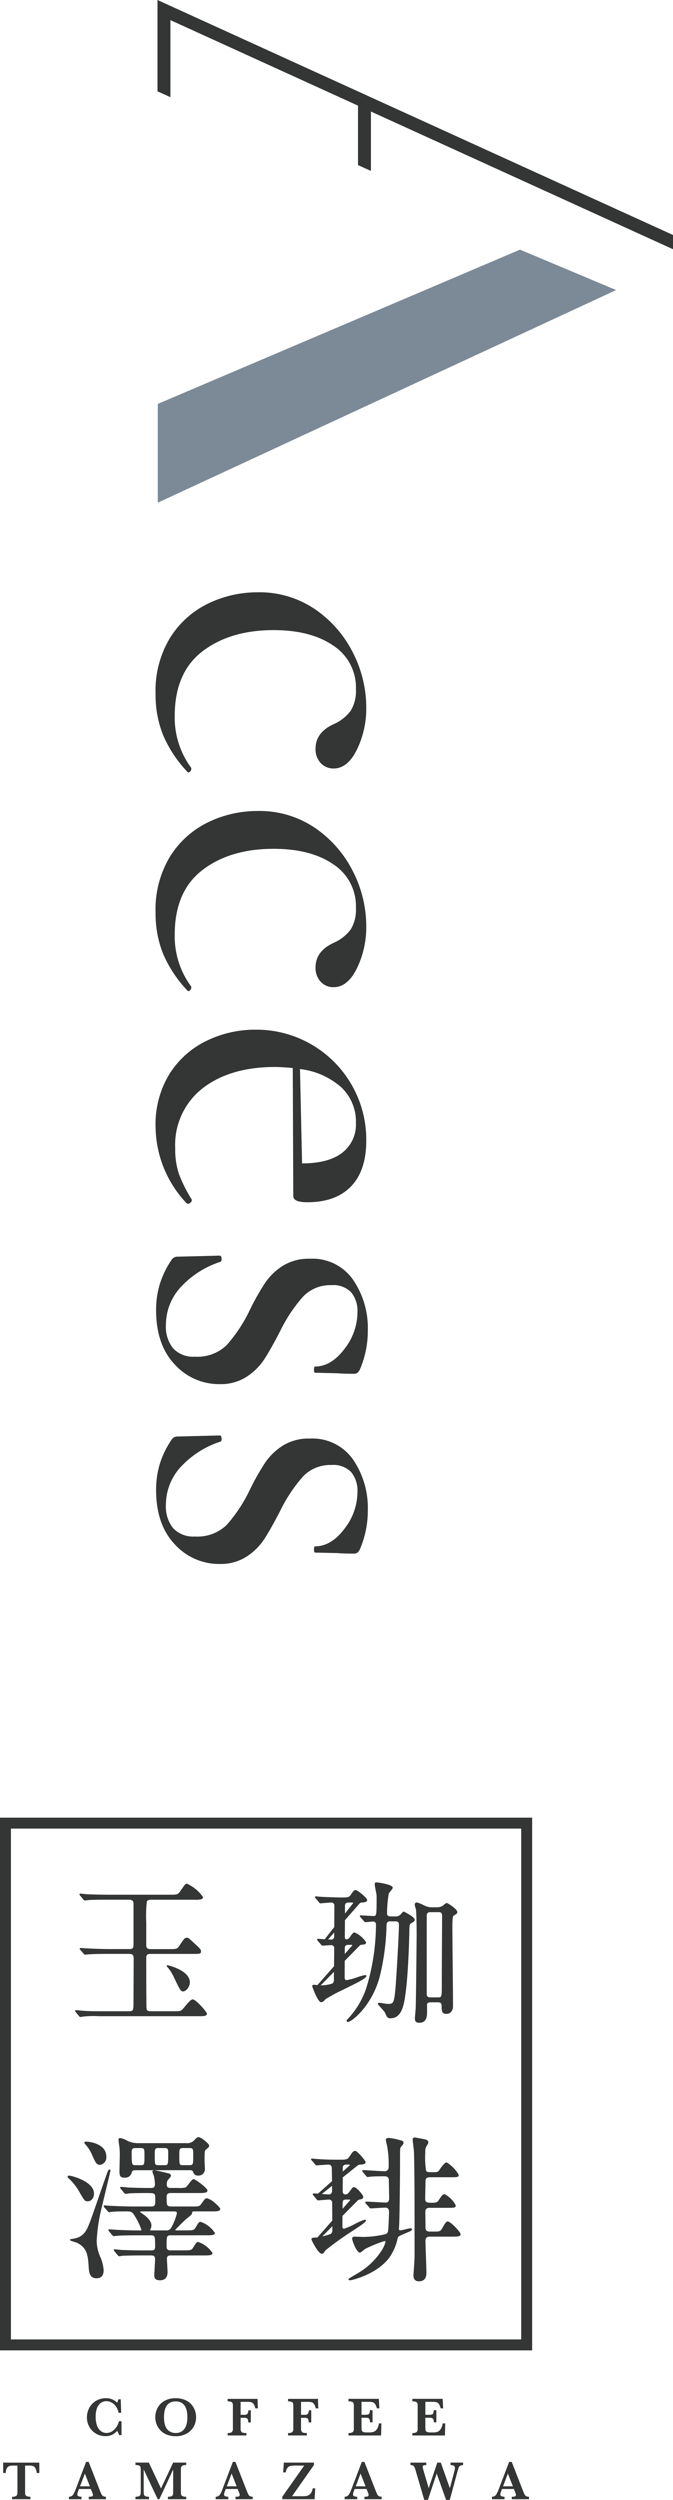
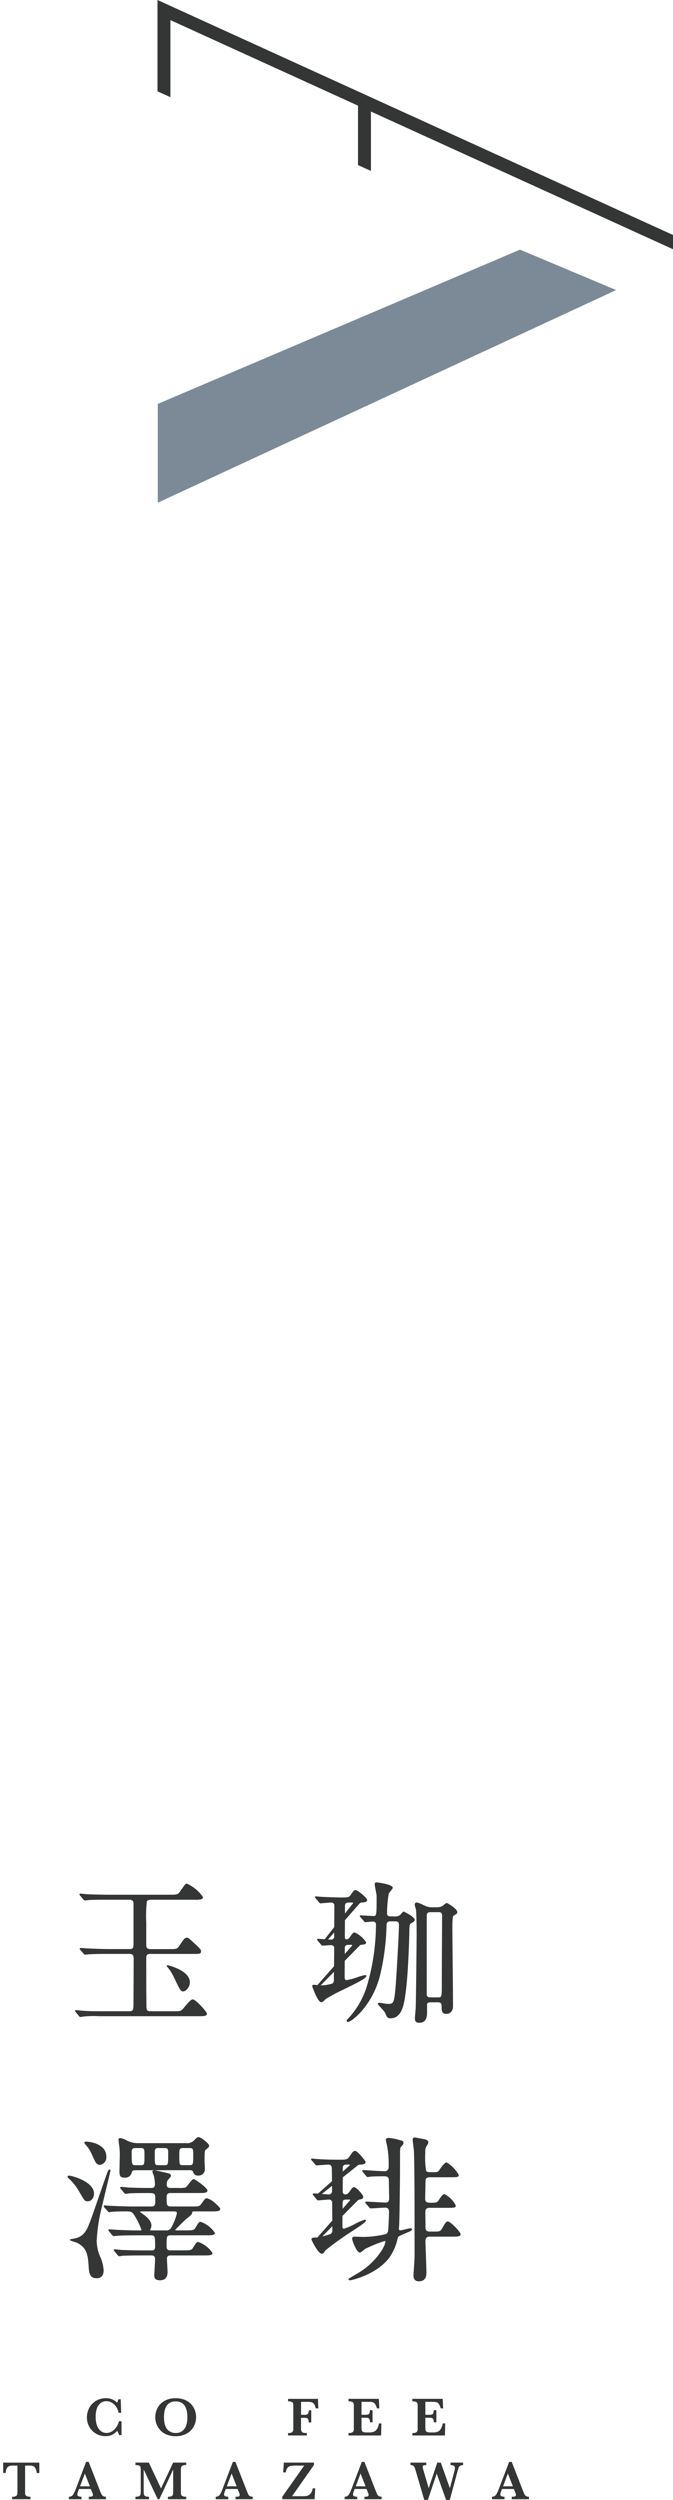
<svg xmlns="http://www.w3.org/2000/svg" width="104.002" height="385.912" viewBox="0 0 104.002 385.912">
  <g id="Group_755" data-name="Group 755" transform="translate(-459.838 -22.746)">
    <g id="Group_1" data-name="Group 1" transform="translate(-435.162 77.341)">
      <path id="Path_1" data-name="Path 1" d="M11.451-1.435h-.392a1.9,1.9,0,0,0-.286-.641,3.292,3.292,0,0,1-.727.568,2.218,2.218,0,0,1-1.1.236,2.812,2.812,0,0,1-1.414-.37A2.78,2.78,0,0,1,6.488-2.676a2.932,2.932,0,0,1-.388-1.5,3.055,3.055,0,0,1,.211-1.13,2.879,2.879,0,0,1,.6-.947,2.825,2.825,0,0,1,.931-.641,2.934,2.934,0,0,1,1.18-.236,2.379,2.379,0,0,1,1.753.694,2.644,2.644,0,0,0,.178-.522h.374l.068,2.083h-.4a2.548,2.548,0,0,0-.392-.945,2.045,2.045,0,0,0-.672-.63,1.638,1.638,0,0,0-.817-.22,1.476,1.476,0,0,0-.854.26,1.722,1.722,0,0,0-.594.795,3.637,3.637,0,0,0-.211,1.33,4,4,0,0,0,.176,1.29,2.055,2.055,0,0,0,.447.777A1.494,1.494,0,0,0,8.6-1.86a1.547,1.547,0,0,0,.5.095,1.629,1.629,0,0,0,.923-.275,2.333,2.333,0,0,0,.674-.7,2.633,2.633,0,0,0,.35-.832h.4Z" transform="translate(902.332 322.75)" fill="#343636" />
      <path id="Path_2" data-name="Path 2" d="M15.857-4.217a4.892,4.892,0,0,0-.081-.9,2.411,2.411,0,0,0-.284-.768,1.5,1.5,0,0,0-.559-.546,1.746,1.746,0,0,0-.874-.2,1.631,1.631,0,0,0-1.121.357,1.768,1.768,0,0,0-.544.892,4.451,4.451,0,0,0-.145,1.169,6.027,6.027,0,0,0,.046.729,2.912,2.912,0,0,0,.218.777,1.605,1.605,0,0,0,.561.669,1.651,1.651,0,0,0,.993.275,1.6,1.6,0,0,0,.98-.282,1.673,1.673,0,0,0,.55-.687,2.776,2.776,0,0,0,.216-.777,5.68,5.68,0,0,0,.044-.7m1.35.018a2.974,2.974,0,0,1-.366,1.442,2.727,2.727,0,0,1-1.086,1.081,3.421,3.421,0,0,1-1.7.405,3.6,3.6,0,0,1-1.411-.258,2.719,2.719,0,0,1-.993-.694,2.912,2.912,0,0,1-.57-.949A3.02,3.02,0,0,1,10.9-4.209a3.05,3.05,0,0,1,.354-1.427,2.681,2.681,0,0,1,1.068-1.081,3.343,3.343,0,0,1,1.706-.412,3.593,3.593,0,0,1,1.535.3,2.63,2.63,0,0,1,.989.746,2.923,2.923,0,0,1,.509.942,3.2,3.2,0,0,1,.15.942" transform="translate(908.096 322.751)" fill="#343636" />
-       <path id="Path_3" data-name="Path 3" d="M20.645-5.614H20.25a1.662,1.662,0,0,0-.277-.687.692.692,0,0,0-.385-.269,2.8,2.8,0,0,0-.6-.051H17.98v2h.528a.742.742,0,0,0,.509-.128.923.923,0,0,0,.159-.57h.383v1.878h-.392a1.665,1.665,0,0,0-.077-.469.327.327,0,0,0-.192-.194,1.128,1.128,0,0,0-.407-.055H17.98v1.682a.772.772,0,0,0,.137.5c.09.108.3.165.643.165h.117v.381h-2.9v-.381a.978.978,0,0,0,.665-.156.723.723,0,0,0,.145-.511V-6.03a1.207,1.207,0,0,0-.048-.379.384.384,0,0,0-.229-.211,1.418,1.418,0,0,0-.533-.077v-.385H20.6Z" transform="translate(914.201 322.806)" fill="#343636" />
      <path id="Path_4" data-name="Path 4" d="M24.886-5.614h-.392a1.662,1.662,0,0,0-.277-.687.685.685,0,0,0-.385-.269,2.8,2.8,0,0,0-.6-.051H22.224v2h.528a.752.752,0,0,0,.511-.128.926.926,0,0,0,.156-.57H23.8v1.878h-.392a1.75,1.75,0,0,0-.077-.469.327.327,0,0,0-.192-.194,1.128,1.128,0,0,0-.407-.055h-.511v1.682a.76.76,0,0,0,.137.5c.09.108.3.165.643.165h.114v.381h-2.9v-.381a.978.978,0,0,0,.667-.156.723.723,0,0,0,.145-.511V-6.03a1.207,1.207,0,0,0-.048-.379.378.378,0,0,0-.229-.211,1.431,1.431,0,0,0-.535-.077v-.385h4.626Z" transform="translate(919.299 322.806)" fill="#343636" />
      <path id="Path_5" data-name="Path 5" d="M29.541-3.289,29.5-1.429H24.46v-.383a1.026,1.026,0,0,0,.672-.15.716.716,0,0,0,.15-.517V-6.03a1.226,1.226,0,0,0-.046-.379.386.386,0,0,0-.227-.211A1.455,1.455,0,0,0,24.46-6.7v-.385h4.69l.075,1.469h-.383a1.9,1.9,0,0,0-.3-.7.675.675,0,0,0-.381-.258,2.909,2.909,0,0,0-.63-.051H26.474v2h.575a1.3,1.3,0,0,0,.44-.055.33.33,0,0,0,.207-.2,1.552,1.552,0,0,0,.077-.456h.4v1.88h-.385a1.306,1.306,0,0,0-.084-.46.353.353,0,0,0-.211-.2,1.351,1.351,0,0,0-.438-.053h-.583v1.33c0,.225.007.388.015.489a.511.511,0,0,0,.09.255.4.4,0,0,0,.24.148,1.709,1.709,0,0,0,.467.046h.456a2.034,2.034,0,0,0,.548-.073A1.056,1.056,0,0,0,28.8-2.34a1.956,1.956,0,0,0,.35-.949Z" transform="translate(924.396 322.805)" fill="#343636" />
      <path id="Path_6" data-name="Path 6" d="M34.022-3.289l-.044,1.861H28.94v-.383a1.026,1.026,0,0,0,.672-.15.706.706,0,0,0,.15-.517V-6.03a1.163,1.163,0,0,0-.046-.379.386.386,0,0,0-.227-.211A1.462,1.462,0,0,0,28.94-6.7v-.385h4.69L33.7-5.614h-.381a1.934,1.934,0,0,0-.3-.7.687.687,0,0,0-.383-.258,2.909,2.909,0,0,0-.63-.051H30.955v2h.575a1.319,1.319,0,0,0,.443-.055.332.332,0,0,0,.2-.2,1.615,1.615,0,0,0,.079-.456h.4v1.88h-.383a1.349,1.349,0,0,0-.086-.46.35.35,0,0,0-.209-.2,1.36,1.36,0,0,0-.438-.053h-.586v1.33a4.364,4.364,0,0,0,.018.489.51.51,0,0,0,.088.255.41.41,0,0,0,.24.148,1.72,1.72,0,0,0,.467.046h.456a2.023,2.023,0,0,0,.548-.073,1.071,1.071,0,0,0,.511-.374,1.957,1.957,0,0,0,.348-.949Z" transform="translate(929.781 322.805)" fill="#343636" />
      <path id="Path_7" data-name="Path 7" d="M5.808-1.008h-.4a1.688,1.688,0,0,0-.229-.779A.757.757,0,0,0,4.8-2.094a1.69,1.69,0,0,0-.471-.059H3.61V1.986a1.142,1.142,0,0,0,.051.381.387.387,0,0,0,.233.211,1.481,1.481,0,0,0,.539.075v.385H1.6V2.653a1.031,1.031,0,0,0,.674-.148.743.743,0,0,0,.15-.52V-2.153h-.6A2.454,2.454,0,0,0,1.23-2.1a.721.721,0,0,0-.41.308,1.5,1.5,0,0,0-.2.779h-.4V-2.613H5.808Z" transform="translate(895.269 328.177)" fill="#343636" />
      <path id="Path_8" data-name="Path 8" d="M8.076,1.11,7.3-.863,6.554,1.11ZM10.559,3.1H7.9V2.715a1.754,1.754,0,0,0,.491-.048.214.214,0,0,0,.154-.227.7.7,0,0,0-.051-.255L8.225,1.52H6.391l-.137.368a1.415,1.415,0,0,0-.119.445.291.291,0,0,0,.2.315,1.4,1.4,0,0,0,.451.068V3.1H4.837V2.715a.793.793,0,0,0,.4-.09.856.856,0,0,0,.31-.33,4.423,4.423,0,0,0,.319-.687L7.49-2.664h.4l1.72,4.4c.126.31.218.52.275.63a.631.631,0,0,0,.242.255.854.854,0,0,0,.434.09Z" transform="translate(900.813 328.116)" fill="#343636" />
      <path id="Path_9" data-name="Path 9" d="M17.353,3.039H14.52V2.653a1.536,1.536,0,0,0,.537-.07.394.394,0,0,0,.225-.216,1.16,1.16,0,0,0,.051-.381V-1.554L13.2,3.039h-.255L10.779-1.554V1.808a3.673,3.673,0,0,0,.02.41.477.477,0,0,0,.095.24.465.465,0,0,0,.244.15,1.822,1.822,0,0,0,.462.046v.385H9.508V2.653A1.687,1.687,0,0,0,9.973,2.6a.468.468,0,0,0,.24-.152.5.5,0,0,0,.092-.24,3.632,3.632,0,0,0,.018-.405v-3.2a2.4,2.4,0,0,0-.04-.517.356.356,0,0,0-.207-.238,1.394,1.394,0,0,0-.568-.081v-.383h2.068l1.878,3.988,1.878-3.988h2.021v.383a1.02,1.02,0,0,0-.676.152.714.714,0,0,0-.15.515V1.986a1.22,1.22,0,0,0,.048.372.379.379,0,0,0,.231.218,1.505,1.505,0,0,0,.546.077Z" transform="translate(906.427 328.177)" fill="#343636" />
      <path id="Path_10" data-name="Path 10" d="M18.377,1.11,17.6-.863,16.856,1.11ZM20.859,3.1H18.2V2.715a1.772,1.772,0,0,0,.493-.048.214.214,0,0,0,.154-.227.663.663,0,0,0-.053-.255l-.264-.665H16.693l-.139.368a1.458,1.458,0,0,0-.117.445.292.292,0,0,0,.194.315,1.424,1.424,0,0,0,.454.068V3.1H15.138V2.715a.779.779,0,0,0,.394-.09.843.843,0,0,0,.313-.33,4.248,4.248,0,0,0,.317-.687l1.629-4.272h.4l1.72,4.4c.125.31.218.52.275.63a.617.617,0,0,0,.242.255.845.845,0,0,0,.432.09Z" transform="translate(913.194 328.116)" fill="#343636" />
      <path id="Path_11" data-name="Path 11" d="M24.9,1.358,24.8,3.04H19.814V2.648l3.382-4.8H21.873a4.282,4.282,0,0,0-.76.053.849.849,0,0,0-.487.28,1.292,1.292,0,0,0-.282.718h-.4l.106-1.513H24.7v.377l-3.38,4.813h1.621a4.21,4.21,0,0,0,.517-.026,1.17,1.17,0,0,0,.423-.137,1.035,1.035,0,0,0,.385-.363,1.854,1.854,0,0,0,.247-.691Z" transform="translate(918.813 328.176)" fill="#343636" />
      <path id="Path_12" data-name="Path 12" d="M27.425,1.11,26.646-.863l-.74,1.973ZM29.911,3.1H27.247V2.715a1.782,1.782,0,0,0,.493-.048.217.217,0,0,0,.154-.227.7.7,0,0,0-.051-.255l-.269-.665H25.741l-.137.368a1.48,1.48,0,0,0-.119.445.293.293,0,0,0,.2.315,1.414,1.414,0,0,0,.454.068V3.1H24.186V2.715a.788.788,0,0,0,.4-.09.843.843,0,0,0,.313-.33,4.638,4.638,0,0,0,.319-.687l1.627-4.272h.4l1.722,4.4c.126.31.216.52.275.63a.631.631,0,0,0,.242.255.849.849,0,0,0,.434.09Z" transform="translate(924.068 328.116)" fill="#343636" />
      <path id="Path_13" data-name="Path 13" d="M36.941-2.229a1.1,1.1,0,0,0-.443.1.53.53,0,0,0-.225.26,6.013,6.013,0,0,0-.211.665L34.885,3.142h-.579L32.859-.921,31.505,3.142h-.57l-1.31-4.468a3.33,3.33,0,0,0-.214-.592.544.544,0,0,0-.229-.253.934.934,0,0,0-.372-.057v-.385h2.444v.385a1.4,1.4,0,0,0-.418.044c-.09.031-.134.112-.134.247a1.875,1.875,0,0,0,.095.454l.826,2.821,1.326-3.95h.546l1.4,3.95L35.6-1.313a1.885,1.885,0,0,0,.073-.438.381.381,0,0,0-.189-.388A1.3,1.3,0,0,0,35-2.229v-.385h1.94Z" transform="translate(929.625 328.176)" fill="#343636" />
      <path id="Path_14" data-name="Path 14" d="M37.765,1.11,36.986-.863,36.244,1.11ZM40.251,3.1H37.587V2.715a1.754,1.754,0,0,0,.491-.048.214.214,0,0,0,.154-.227.66.66,0,0,0-.051-.255l-.266-.665H36.078l-.134.368a1.4,1.4,0,0,0-.117.445.292.292,0,0,0,.194.315,1.4,1.4,0,0,0,.451.068V3.1H34.526V2.715a.793.793,0,0,0,.4-.09.84.84,0,0,0,.31-.33,4.422,4.422,0,0,0,.319-.687l1.629-4.272h.4L39.3,1.74c.125.31.216.52.275.63a.616.616,0,0,0,.242.255.843.843,0,0,0,.434.09Z" transform="translate(936.495 328.116)" fill="#343636" />
-       <path id="Path_15" data-name="Path 15" d="M0,34.407H82.236V-47.832H0Zm80.543-1.693H1.691V-46.141H80.543Z" transform="translate(895 273.832)" fill="#343636" />
      <path id="Path_16" data-name="Path 16" d="M37.146-11.393a5.212,5.212,0,0,0-.557.119,7.9,7.9,0,0,1-.958.2c-.192,0-.209-.128-.209-.255,0-.059.013-.227.024-.388s.024-.335.024-.394c.051-1.281.121-6.826.121-9.417V-22.2c0-1.374,0-1.585.132-1.739.068-.077.121-.143.165-.2.2-.238.24-.288.24-.429,0-.306-.176-.35-.65-.46l-.055-.013a7.244,7.244,0,0,0-1.605-.3c-.148,0-.427.055-.427.258a5.405,5.405,0,0,0,.163.788l.009.029a15.97,15.97,0,0,1,.269,3.461.591.591,0,0,1-.674.6c-.26,0-1-.044-1.7-.086-.689-.044-1.343-.084-1.572-.084-.121,0-.134.075-.134.11,0,.073.011.086.112.209l.469.568c.02.02.037.04.057.057.066.073.119.132.2.132.04,0,.128-.018.269-.037a2.189,2.189,0,0,1,.251-.035c.59-.048,1.946-.053,2.1-.053.436,0,.65.2.65.6,0,.225.013.861.026,1.475.011.588.022,1.145.022,1.332,0,.438-.172.65-.526.65-.249,0-.925-.037-1.581-.075-.636-.037-1.233-.07-1.451-.07-.121,0-.132.077-.132.112,0,.068.007.081.11.209l.489.559c.068.092.137.17.242.17.084,0,.454-.022.879-.048.566-.035,1.2-.073,1.4-.073.343,0,.55.231.55.623s-.079,2.856-.172,3.083c-.13.352-.176.374-1.246.575l-.126.02a15.156,15.156,0,0,1-2.457.222c-.112,0-.405-.013-.689-.024s-.533-.024-.63-.024c-.227,0-.379.123-.379.308,0,.317.7,2.162,1.187,2.162.117,0,.313-.154.577-.374a1.839,1.839,0,0,1,.26-.2,20.336,20.336,0,0,1,2.975-1.213c.117,0,.159.044.159.156a5.125,5.125,0,0,1-.749,1.53,10.854,10.854,0,0,1-3.113,3.021c-.121.088-.531.33-.925.561-.934.55-.934.559-.934.61,0,.117.117.185.306.185.035,0,4.007-.817,6.015-3.521a8.1,8.1,0,0,0,1.281-2.981c.062-.266.161-.315,1.224-.768l.159-.07c.493-.2.819-.326.819-.546,0-.156-.2-.156-.28-.156m-12.02.255c0-.095,0-.3,0-.564l-1.546,1.574a11,11,0,0,0,1.286-.379.7.7,0,0,0,.262-.632m-.048-6.015c0-.126,0-.418,0-.786L23.51-16.691c.454.031.872.064,1.019.064a.477.477,0,0,0,.548-.526M26.711-14.4l1.167-1.326c.026-.07-.066-.092-.13-.1H27.29c-.288,0-.575.037-.575.478,0,.176,0,.528,0,.947m.026-5.751,1.061-.947c.079-.088.007-.119-.046-.13h-.414c-.222,0-.6,0-.6.526,0,.114,0,.31,0,.55m1.786,8.988a48.75,48.75,0,0,0-4.483,3.188c-.269.436-.335.515-.539.515-.423,0-1.035-1.059-1.367-1.7l-.042.007.029-.033c-.134-.262-.222-.454-.222-.46,0-.3.143-.306.918-.33l2.3-2.614c0-.57-.007-1.2-.011-1.713,0-.546-.007-.951-.007-.993a.469.469,0,0,0-.5-.526c-.143,0-.652.044-1.061.077-.341.029-.553.048-.6.048-.126,0-.187-.09-.255-.181l-.013-.018-.462-.559c-.095-.095-.112-.134-.112-.187a.123.123,0,0,1,.134-.132c.119,0,.372.013.669.035l2.171-1.927c-.011-.971-.024-2.041-.037-2.12a.482.482,0,0,0-.5-.44c-.159,0-.738.046-1.2.079-.324.024-.581.044-.632.044-.128,0-.189-.068-.271-.2l-.513-.59c-.064-.084-.086-.106-.086-.15,0-.11.117-.11.159-.11.081,0,.284.02.482.042.17.015.343.031.4.031.892.073,2.226.1,3.179.1,1.3,0,1.409,0,1.783-.581l.077-.114c.244-.361.456-.672.733-.672.359,0,1.623,1.541,1.623,1.724,0,.306-.3.379-.828.4a.8.8,0,0,0-.372.112l-2.33,1.858c0,.137,0,.277,0,.418-.007.74-.013,1.462-.013,1.715,0,.317.156.5.429.5s.412-.141.634-.44l.064-.09c.388-.537.429-.594.645-.594.354,0,1.407,1.209,1.407,1.5,0,.247-.163.348-.465.394a.71.71,0,0,0-.368.141L26.7-13.307c-.007.7-.013,1.37-.013,1.605,0,.255.086.379.258.379a11.32,11.32,0,0,0,1.616-.709,8.634,8.634,0,0,1,1.561-.685c.139,0,.209.048.209.137,0,.07,0,.233-1.748,1.376Zm14.444-1.286c-.264,0-.445.315-.839,1.006-.326.559-.39.559-1.486.559H40.2c-.471,0-.674-.187-.674-.623,0-.189,0-.722-.013-1.246,0-.509-.011-1.006-.011-1.174,0-.625.471-.625.674-.625h2.664c1.2,0,1.356,0,1.356-.379a3.875,3.875,0,0,0-1.724-1.724c-.282,0-.434.227-.843.828l-.088.128c-.134.207-.24.366-.951.366-.79,0-1.11-.026-1.11-.623,0-.216.011-.8.024-1.365.013-.542.022-1.048.022-1.229,0-.3,0-.72.65-.72h3.1c1.2,0,1.383,0,1.383-.379a5.376,5.376,0,0,0-1.872-1.92c-.277,0-.751.625-1.1,1.147-.258.354-.269.368-1.074.368-.7,0-.872-.009-1-.238a13.56,13.56,0,0,1-.114-2.88,1.568,1.568,0,0,1,.282-1.061.737.737,0,0,0,.183-.381c0-.416-.3-.473-.978-.6-.053-.009-.187-.035-.348-.066-.5-.09-.731-.132-.766-.132a.3.3,0,0,0-.326.33c0,.156.051.583.1,1,.046.352.09.722.09.839.11,2.49.1,10.452.1,14.73v1.477c0,.319-.084,1.543-.13,2.277-.029.394-.042.6-.042.636,0,.59.293.916.821.916,1.182,0,1.182-.986,1.182-1.356,0-.407-.035-1.508-.075-2.574-.035-1.011-.07-1.962-.07-2.292,0-.674.456-.674.674-.674h3.4c.874,0,1.356,0,1.356-.379,0-.33-1.55-1.968-1.99-1.968" transform="translate(921.228 300.785)" fill="#343636" />
      <path id="Path_17" data-name="Path 17" d="M23.015-27.957c0-1.874-3.4-2.651-3.426-2.651-.046,0-.161,0-.161.092s.161.251.2.3a6.374,6.374,0,0,1,.868,1.37c.984,2.054,1.1,2.283,1.462,2.283.482,0,1.052-.7,1.052-1.392m2.638,4.818c0,.4-.476.4-1.337.4H8.95a14.679,14.679,0,0,0-2.314.048c-.042,0-.159.02-.255.037a2.341,2.341,0,0,1-.262.035.309.309,0,0,1-.262-.167l-.456-.55c-.024-.035-.046-.064-.066-.088-.046-.055-.068-.084-.068-.119a.142.142,0,0,1,.156-.134c.09,0,.335.026.57.051.207.024.421.044.487.044.665.048,1.079.075,2.592.075h4.474c.755,0,.755-.092.755-1.625,0-.528.007-1.973.013-3.382.007-1.343.011-2.653.011-3.109,0-.5-.1-.733-.685-.733H10.385c-1.385,0-2.263.02-3.028.07-.051,0-.159.013-.262.026s-.218.022-.273.022c-.1,0-.172-.073-.24-.167l-.48-.55c-.1-.126-.11-.139-.11-.207,0-.11.095-.11.159-.11s.277.018.5.035.473.035.559.035c1.015.044,2.459.1,3.294.1H13.64c.581,0,.661-.156.661-.779v-6.253c0-.4-.209-.588-.661-.588H10.346c-1.788,0-2.649.024-2.856.048-.053,0-.24.022-.392.04-.17.02-.275.033-.31.033a.282.282,0,0,1-.2-.121l-.042-.042-.482-.581a.372.372,0,0,1-.11-.183.123.123,0,0,1,.132-.134c.088,0,.31.024.548.048.22.026.454.046.533.046,1.193.053,2.647.075,3.3.075h9.45c1.125,0,1.242,0,1.68-.645l.141-.2c.537-.777.59-.859.823-.859a5.993,5.993,0,0,1,2.49,2.083.375.375,0,0,1-.249.317,4.045,4.045,0,0,1-1.088.079H17.079c-.233,0-.588,0-.716.277a20,20,0,0,0-.09,3.195v3.563c0,.394.2.586.614.586h2.928c1.079,0,1.22,0,1.563-.5l.064-.1c.691-1.024.777-1.156,1.09-1.156.236,0,.326.084.619.354l.024.022c1.383,1.259,1.561,1.433,1.561,1.7,0,.423-.176.423-1.312.423H16.887c-.2,0-.614,0-.614.566,0,2.316,0,4.71.024,7.068,0,1.145,0,1.215.83,1.215h3.389c1.127,0,1.127,0,1.687-.676l.013-.018c.445-.548.945-1.136,1.235-1.136.515,0,2.2,1.957,2.2,2.2" transform="translate(901.329 279.388)" fill="#343636" />
      <path id="Path_18" data-name="Path 18" d="M7.839-15.529c.592,0,.989-.487.989-1.209,0-1.834-3.422-2.752-3.851-2.752a.246.246,0,0,0-.225.108c-.051.1.084.24.086.24a8.63,8.63,0,0,1,1.823,2.336c.665,1.132.749,1.277,1.178,1.277m13.8,1.845c0-.258-.207-.28-.476-.28H16.3c-.134,0-.335,0-.354.035,0,.029.044.106.216.218.665.443,1.543,1.123,1.543,1.935a1.6,1.6,0,0,1-.1.46l-.015.024a.884.884,0,0,0-.079.2c0,.046.024.059.183.059h2.224a.851.851,0,0,0,.784-.317,8.679,8.679,0,0,0,.942-2.336m-5.014-8.9c0-1-.015-1.16-.577-1.16h-.806c-.4,0-.6.095-.6.645,0,1.995.057,1.995.621,1.995h.76c.581,0,.6-.042.6-1.48m1.59-.073c0,1.508.015,1.552.55,1.552h.978c.528,0,.55-.066.55-1.748,0-.667,0-.892-.55-.892h-.978c-.533,0-.55.174-.55,1.088m3.792-.024c0,1.532.013,1.577.572,1.577h.98c.581,0,.6-.044.6-1.552,0-.914-.015-1.088-.575-1.088h-1c-.572,0-.572.2-.572,1.063m-.639,11.6c0,.046.207.046.357.046h1.246c1.013,0,1.284,0,1.513-.385l.161-.264c.348-.581.4-.672.65-.672a4.245,4.245,0,0,1,2.213,1.726c0,.354-.579.354-1.381.354H20.748c-.7,0-.7.13-.7,1.724,0,.6.37.6.7.6h1.858c1.013,0,1.286,0,1.515-.385l.066-.108c.434-.7.5-.8.766-.8a4.387,4.387,0,0,1,2.191,1.7c0,.379-.57.379-1.359.379H20.774c-.348,0-.674,0-.674.526,0,.068.018.377.035.731.029.5.062,1.121.062,1.323,0,.81-.41,1.257-1.16,1.257-.894,0-.894-.506-.894-.843,0-.033.013-.24.033-.606.035-.617.09-1.548.09-1.79,0-.6-.326-.6-.672-.6H16.349c-1.607,0-2.424.029-2.814.04-.134,0-.222.009-.284.009a3.72,3.72,0,0,1-.522.075c-.084,0-.139-.059-.207-.132-.018-.02-.04-.037-.057-.057L12-7.8c-.1-.095-.112-.134-.112-.185a.123.123,0,0,1,.132-.134c.092,0,.343.026.581.053.211.02.427.046.5.046,1.259.053,2.266.073,3.375.073h1.147c.306,0,.65,0,.65-.526,0-1.662,0-1.8-.7-1.8H15.514c-1.563,0-2.55.022-3.1.073-.037,0-.152.013-.253.026-.117.011-.225.022-.264.022-.1,0-.161-.059-.262-.163l-.469-.568c-.1-.123-.112-.139-.112-.209s.046-.11.134-.11c.037,0,.2.011.493.031.381.029.9.066,1.048.066,1.786.073,1.843.073,3.3.073.134,0,.134-.04.134-.059a9.223,9.223,0,0,0-.993-2.1c-.366-.632-.52-.777-1.22-.777-.568,0-1.9,0-2.411.073a1.362,1.362,0,0,0-.2.029,1.266,1.266,0,0,1-.152.022c-.128,0-.192-.068-.273-.2l-.482-.526c-.033-.055-.051-.088-.066-.108a.2.2,0,0,1-.046-.106c0-.11.117-.11.159-.11.086,0,.308.018.542.037s.451.035.535.035l.458.018c1.013.044,1.891.079,2.891.079H17.6c.7,0,.7-.216.7-1.136,0-.942-.053-.942-1.429-.942-1.11,0-2.182.026-2.633.051a3.969,3.969,0,0,1-.522.075.252.252,0,0,1-.2-.119.632.632,0,0,0-.066-.07l-.467-.568c-.1-.095-.114-.134-.114-.185A.128.128,0,0,1,13-17.755c.181,0,.936.075,1.088.1,1.968.07,2.647.07,3.51.07.3,0,.647,0,.647-.6a7.01,7.01,0,0,0-.145-1.182,2.894,2.894,0,0,0-.106-.306,2.134,2.134,0,0,1-.141-.443c0-.141.134-.207.273-.209H15.27c-.183,0-.493,0-.577.251l-.018.044a1.033,1.033,0,0,1-1.066.857c-.722,0-.846-.249-.846-.991,0-.183.013-.672.024-1.191s.026-1.057.026-1.255a10.559,10.559,0,0,0-.048-1.218l-.009-.059c-.037-.262-.139-.96-.139-1.143,0-.134.031-.258.255-.258a3.065,3.065,0,0,1,1.033.372,3.678,3.678,0,0,0,1.757.412h7.383a1.53,1.53,0,0,0,1.226-.4c.44-.46.5-.533.755-.533a2.66,2.66,0,0,1,.909.539c.207.165.691.579.691.793,0,.181-.068.242-.487.586-.218.154-.222.284-.222,1.933,0,.011,0,.079.011.178.013.249.037.672.037.777a1,1,0,0,1-1.063,1.136.7.7,0,0,1-.735-.537l0-.018a.5.5,0,0,0-.531-.277h-5.5c.225.007,2.224.48,2.334.52a.424.424,0,0,1,.262.326c0,.108-.148.284-.359.52a2.41,2.41,0,0,0-.161.192,1.371,1.371,0,0,0-.137.632c0,.513.264.548.669.548H21.8a4.33,4.33,0,0,0,1.176-.068,2.991,2.991,0,0,0,.493-.559c.363-.46.594-.74.751-.74.24,0,2.142,1.361,2.142,1.772,0,.379-.572.379-1.361.379H20.821c-.412,0-.768,0-.768.623,0,1.264,0,1.455.746,1.455h3.1c1.125,0,1.215,0,1.515-.414.533-.749.625-.857.859-.857a3.035,3.035,0,0,1,1.233.718c.308.258.832.746.832.934,0,.379-.57.379-1.359.379H24.319c-.277,0-.286.011-.381.416,0,.046-.057.108-.583.535-.159.128-.31.249-.361.3-.26.231-1.566,1.5-1.623,1.634M9.9-6.735a6.373,6.373,0,0,1-.656-2.671,26.971,26.971,0,0,1,.777-5.168c.057-.233.251-1.05.478-1.99.614-2.552.87-3.626.87-3.675,0-.064-.031-.2-.134-.2s-.172.11-.233.2l-.02.033c-.229.575-.839,2.343-1.433,4.054-.557,1.607-1.081,3.127-1.3,3.7-.506,1.319-.94,2.459-2.62,2.7-.106.02-.187.035-.249.044-.238.04-.266.046-.266.114,0,.086.077.126.139.156l.945.313c1.629.817,1.7,2,1.823,3.961.066,1.055.434,1.521,1.187,1.521S10.32-4.069,10.32-4.9a6.339,6.339,0,0,0-.392-1.746ZM7.449-24.354a5.31,5.31,0,0,1,1.09,1.7l.037.079c.513,1.121.654,1.42,1.191,1.42a1.158,1.158,0,0,0,.969-1.257c0-2.2-3.063-2.336-3.094-2.336,0,0-.249.007-.3.108-.033.068.022.154.073.231l.033.055" transform="translate(900.697 300.752)" fill="#343636" />
      <path id="Path_19" data-name="Path 19" d="M41.986-38.1c0-.469-.128-.6-.6-.6H40.213c-.194,0-.6,0-.6.524v12.152c0,.478.4.478.6.478h1.1c.625,0,.625,0,.625-2.162,0-1.171.013-3.965.026-6.434.011-1.854.02-3.455.02-3.961m2.347-.61a.364.364,0,0,1-.148.3c-.04.026-.137.086-.231.148s-.2.121-.233.145c-.051.044-.143.324-.143,1.66,0,.843.02,3.257.044,5.811.029,2.671.053,5.434.053,6.443,0,.583-.273,1.209-1.039,1.209-.72,0-.72-.5-.72-1.259,0-.462-.291-.526-.577-.526H40.213c-.242,0-.469.022-.55.293v1.211c0,.5,0,1.651-1.187,1.651-.438,0-.694-.114-.694-.7,0-.112.029-.423.057-.753s.064-.689.064-.812c.051-.879.148-10.6.148-11.443,0-.658-.024-3.168-.1-3.759-.009-.04-.04-.134-.068-.24a3.024,3.024,0,0,1-.13-.526.312.312,0,0,1,.354-.33,3.824,3.824,0,0,1,.947.374c.141.064.266.119.321.143a2.3,2.3,0,0,0,1.03.218h.857a1.542,1.542,0,0,0,.823-.238c.018-.013.055-.044.1-.084.22-.187.412-.341.52-.341s1.625.9,1.625,1.407M25.313-35.568l-.951,1.081c.2.013.368.024.447.024a.453.453,0,0,0,.5-.5c0-.134,0-.343,0-.6m-.042,6.086L23.228-27.4a5.862,5.862,0,0,0,1.834-.3.7.7,0,0,0,.2-.568c0-.229,0-.68.009-1.218m1.673-2.761,1.145-1.3c.064-.121-.159-.11-.159-.11h-.383c-.509,0-.6.194-.6.6,0,.165,0,.458,0,.815m.029-6.249,1.242-1.577c.024-.07-.013-.1-.064-.117h-.6c-.269,0-.575.055-.575.5ZM26.736-26.75l-.178.088a21.663,21.663,0,0,0-2.585,1.4c-.324.348-.462.46-.68.46-.537,0-1.381-2.433-1.381-2.457,0-.236.2-.236.282-.236s.244.026.434.051l.081.011,2.574-2.92c0-.181,0-.363.007-.546.011-.982.022-1.9.022-2.206a.44.44,0,0,0-.478-.5c-.106,0-.467.022-.784.044-.26.013-.48.029-.537.029-.106,0-.174-.079-.244-.172l-.487-.559c-.015-.024-.031-.042-.042-.059a.268.268,0,0,1-.07-.15.119.119,0,0,1,.134-.112c.163,0,.606.031,1.039.064l1.475-1.872c0-.341,0-.709.007-1.072.007-.964.011-1.9.011-2.219a.456.456,0,0,0-.5-.5c-.145,0-.7.046-1.11.081-.313.026-.491.042-.528.042-.123,0-.187-.086-.255-.181l-.013-.015-.465-.559a.547.547,0,0,0-.075-.088c-.035-.037-.059-.062-.059-.1,0-.053.02-.137.161-.137.062,0,.247.018.445.037s.377.035.432.035c.335.024,2.4.1,3.008.1.894,0,1.193,0,1.442-.339l.011-.013c.484-.7.546-.795.8-.795.284,0,1.77,1.2,1.77,1.528,0,.291-.273.37-.749.394l0,0a.533.533,0,0,0-.388.123l-2.292,2.611c0,.949-.009,1.909-.022,2.492,0,.176.035.476.255.476a.669.669,0,0,0,.465-.269c.482-.7.575-.808.808-.808a4.1,4.1,0,0,1,1.772,1.528c0,.266-.238.343-.683.368a.451.451,0,0,0-.273.088l-2.354,2.4c0,.152,0,.3,0,.454-.007.918-.011,1.81-.011,2.118,0,.152.04.405.306.405a10.042,10.042,0,0,0,1.684-.458,7.643,7.643,0,0,1,1.176-.326c.044,0,.183,0,.183.134,0,.359-1.086.9-3.538,2.1m9.323-12.04c-.079,0-.183.1-.4.346-.055.062-.126.137-.15.159a.975.975,0,0,1-.672.251H34.1c-.3,0-.621-.035-.621-.473a18.091,18.091,0,0,1,.264-3.041,1.95,1.95,0,0,1,.264-.372c.218-.269.348-.44.348-.55,0-.526-2.407-.819-2.431-.819-.218,0-.354.046-.354.28A9.281,9.281,0,0,0,31.738-42c.059.326.126.665.126.751v.857c0,2.286-.059,2.286-.524,2.286-.165,0-.6-.029-1.019-.051-.392-.024-.76-.046-.89-.046-.044,0-.159,0-.159.108,0,.073.117.194.137.211l.467.542c.02.02.035.037.051.055a.281.281,0,0,0,.214.134c.042,0,.2-.013.449-.04.269-.026.608-.057.7-.057a.421.421,0,0,1,.473.476A33.753,33.753,0,0,1,30.3-27.087a12.8,12.8,0,0,1-2.821,4.8l-.062.059c-.108.108-.176.172-.176.3a.175.175,0,0,0,.185.185c.515,0,3.679-2.358,4.926-7.015A36.578,36.578,0,0,0,33.4-36.6l.009-.148a.487.487,0,0,1,.572-.528h.76c.229,0,.575,0,.575.524,0,1.317-.388,8.131-.537,9.776-.222,2.437-.337,2.437-1.237,2.437-.095,0-.39-.046-.65-.088s-.509-.081-.594-.081c-.13,0-.258.051-.258.159,0,.051.048.114.515.63.218.242.467.513.522.6.035.053.187.372.271.542.031.062.055.112.064.137a.587.587,0,0,0,.57.328c1.832,0,2.125-2.16,2.385-4.062.429-3.223.564-9.186.564-9.644,0-.8.1-.89.405-1.044s.425-.284.425-.445c0-.48-1.682-1.284-1.7-1.284" transform="translate(921.334 279.29)" fill="#343636" />
    </g>
-     <path id="Path_61043" data-name="Path 61043" d="M-59.64.96a15.718,15.718,0,0,1-8.72-2.28A14.234,14.234,0,0,1-73.6-7.2a17.413,17.413,0,0,1-1.72-7.6,15.241,15.241,0,0,1,2.64-8.92,17.72,17.72,0,0,1,6.72-5.84,18.574,18.574,0,0,1,8.4-2.04,14.541,14.541,0,0,1,6.52,1.44q2.92,1.44,2.92,3.6a2.648,2.648,0,0,1-.84,2,3.058,3.058,0,0,1-2.2.8q-2.56,0-3.84-2.88a6.609,6.609,0,0,0-2.04-2.56,5.816,5.816,0,0,0-3.32-.8,7.7,7.7,0,0,0-6.72,3.48q-2.4,3.48-2.4,9.24,0,6.72,3.28,11T-56.2-2a13.035,13.035,0,0,0,8-2.56h.16a.572.572,0,0,1,.44.24q.2.24-.04.4A19.261,19.261,0,0,1-53.28-.2,16.681,16.681,0,0,1-59.64.96Zm33.76,0A15.718,15.718,0,0,1-34.6-1.32,14.234,14.234,0,0,1-39.84-7.2a17.413,17.413,0,0,1-1.72-7.6,15.241,15.241,0,0,1,2.64-8.92,17.72,17.72,0,0,1,6.72-5.84,18.574,18.574,0,0,1,8.4-2.04,14.541,14.541,0,0,1,6.52,1.44q2.92,1.44,2.92,3.6a2.648,2.648,0,0,1-.84,2,3.058,3.058,0,0,1-2.2.8q-2.56,0-3.84-2.88a6.609,6.609,0,0,0-2.04-2.56A5.816,5.816,0,0,0-26.6-30a7.7,7.7,0,0,0-6.72,3.48q-2.4,3.48-2.4,9.24,0,6.72,3.28,11t10,4.28a13.035,13.035,0,0,0,8-2.56h.16a.572.572,0,0,1,.44.24q.2.24-.04.4A19.261,19.261,0,0,1-19.52-.2,16.681,16.681,0,0,1-25.88.96Zm44.4-5.6a.554.554,0,0,1,.44.28.425.425,0,0,1,.04.52A17.356,17.356,0,0,1,7.16.96,14.833,14.833,0,0,1-.92-1.16,13.852,13.852,0,0,1-6.04-6.84,17.006,17.006,0,0,1-7.8-14.48a16.874,16.874,0,0,1,2.28-8.64,16.864,16.864,0,0,1,6.2-6.2A16.874,16.874,0,0,1,9.32-31.6q4.64,0,7.08,2.36t2.44,6.76q0,2.16-.96,2.16l-19.76.08q-.16,1.76-.16,2.72,0,6.96,3.28,11.2a11.049,11.049,0,0,0,9.28,4.24,11.84,11.84,0,0,0,4.04-.6,22.982,22.982,0,0,0,3.88-1.96ZM6.6-30a7.27,7.27,0,0,0-5.52,2.28,11.612,11.612,0,0,0-2.8,6.36l14.56-.32q0-4.08-1.64-6.2A5.482,5.482,0,0,0,6.6-30Zm25.04,3.76a5.8,5.8,0,0,0,1.76,4.4,23.631,23.631,0,0,0,5.28,3.52q2.8,1.44,4.4,2.48a9.264,9.264,0,0,1,2.72,2.76,7.383,7.383,0,0,1,1.12,4.12A9.238,9.238,0,0,1,43.88-2Q40.84.88,35.48.88A13.8,13.8,0,0,1,31.52.32a14.189,14.189,0,0,1-3.8-1.84,1.077,1.077,0,0,1-.48-.96l-.16-6.48q0-.24.44-.28t.52.2a14.388,14.388,0,0,0,4,6.2A8.608,8.608,0,0,0,37.8-.64a5.292,5.292,0,0,0,3.6-1.12,4.228,4.228,0,0,0,1.28-3.36,6.485,6.485,0,0,0-1.8-4.92,23.257,23.257,0,0,0-5.4-3.56A37.427,37.427,0,0,1,31.24-16a9.4,9.4,0,0,1-2.6-2.72,7.542,7.542,0,0,1-1.08-4.16,7.65,7.65,0,0,1,3.24-6.68,13.206,13.206,0,0,1,7.8-2.28,15.069,15.069,0,0,1,6,1.2q.72.32.72.88,0,1.68-.08,2.64l-.08,3.44q0,.16-.48.16t-.48-.16q0-2.48-2.68-4.52a9.277,9.277,0,0,0-5.72-2.04,4.516,4.516,0,0,0-3.04.96A3.794,3.794,0,0,0,31.64-26.24Zm27.76,0a5.8,5.8,0,0,0,1.76,4.4,23.631,23.631,0,0,0,5.28,3.52q2.8,1.44,4.4,2.48a9.264,9.264,0,0,1,2.72,2.76,7.383,7.383,0,0,1,1.12,4.12A9.238,9.238,0,0,1,71.64-2Q68.6.88,63.24.88A13.8,13.8,0,0,1,59.28.32a14.189,14.189,0,0,1-3.8-1.84A1.077,1.077,0,0,1,55-2.48l-.16-6.48q0-.24.44-.28t.52.2a14.387,14.387,0,0,0,4,6.2,8.608,8.608,0,0,0,5.76,2.2,5.292,5.292,0,0,0,3.6-1.12,4.228,4.228,0,0,0,1.28-3.36,6.485,6.485,0,0,0-1.8-4.92,23.257,23.257,0,0,0-5.4-3.56A37.427,37.427,0,0,1,59-16a9.4,9.4,0,0,1-2.6-2.72,7.542,7.542,0,0,1-1.08-4.16,7.65,7.65,0,0,1,3.24-6.68,13.206,13.206,0,0,1,7.8-2.28,15.069,15.069,0,0,1,6,1.2q.72.32.72.88,0,1.68-.08,2.64l-.08,3.44q0,.16-.48.16t-.48-.16q0-2.48-2.68-4.52a9.277,9.277,0,0,0-5.72-2.04,4.516,4.516,0,0,0-3.04.96A3.794,3.794,0,0,0,59.4-26.24Z" transform="translate(484.839 189.5) rotate(90)" fill="#343636" />
    <g id="Group_296" data-name="Group 296" transform="translate(-201.111 2201.508) rotate(90)">
      <path id="Path_1106" data-name="Path 1106" d="M-2140.225-741.307l23.817,55.974h15.25l-32.827-70.833Z" fill="#7c8a97" />
      <path id="Path_1107" data-name="Path 1107" d="M-2163.723-716.272h10.447l.9-2h-10.458Z" fill="#343636" />
      <path id="Path_1108" data-name="Path 1108" d="M-2178.761-685.286h14.1l.9-2h-11.894l35.369-77.665h-2.2Z" fill="#343636" />
    </g>
  </g>
</svg>